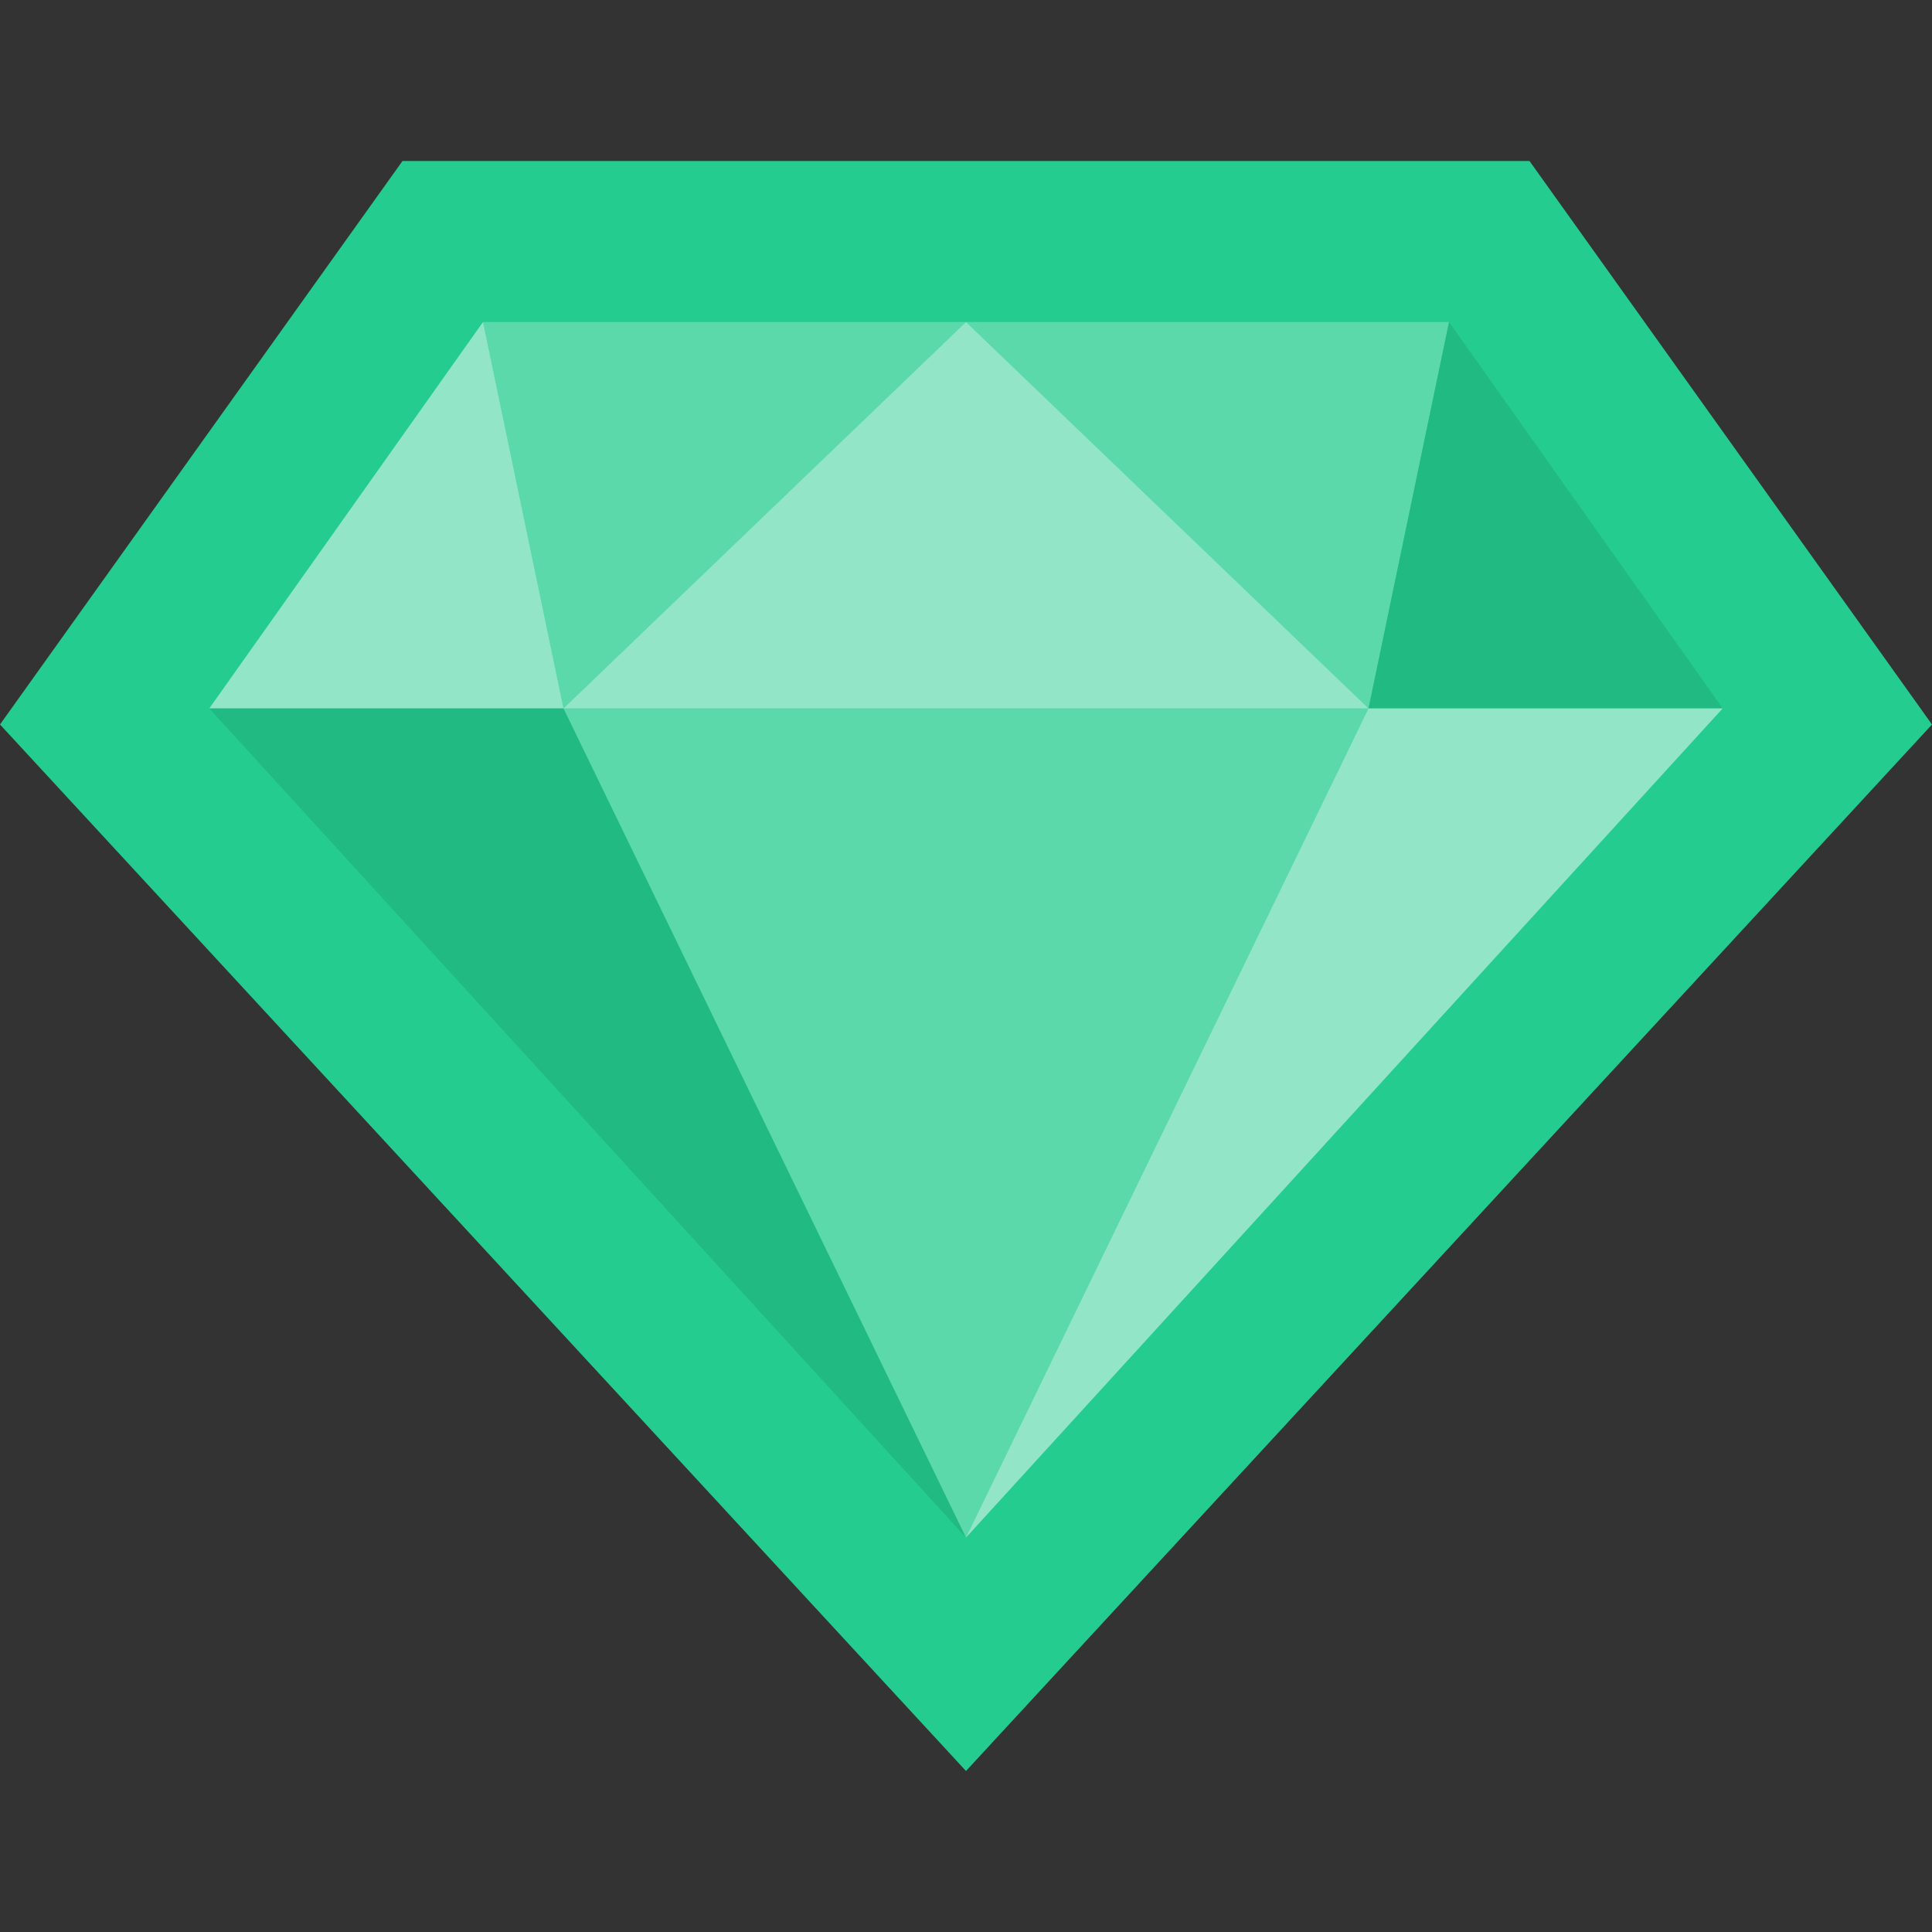
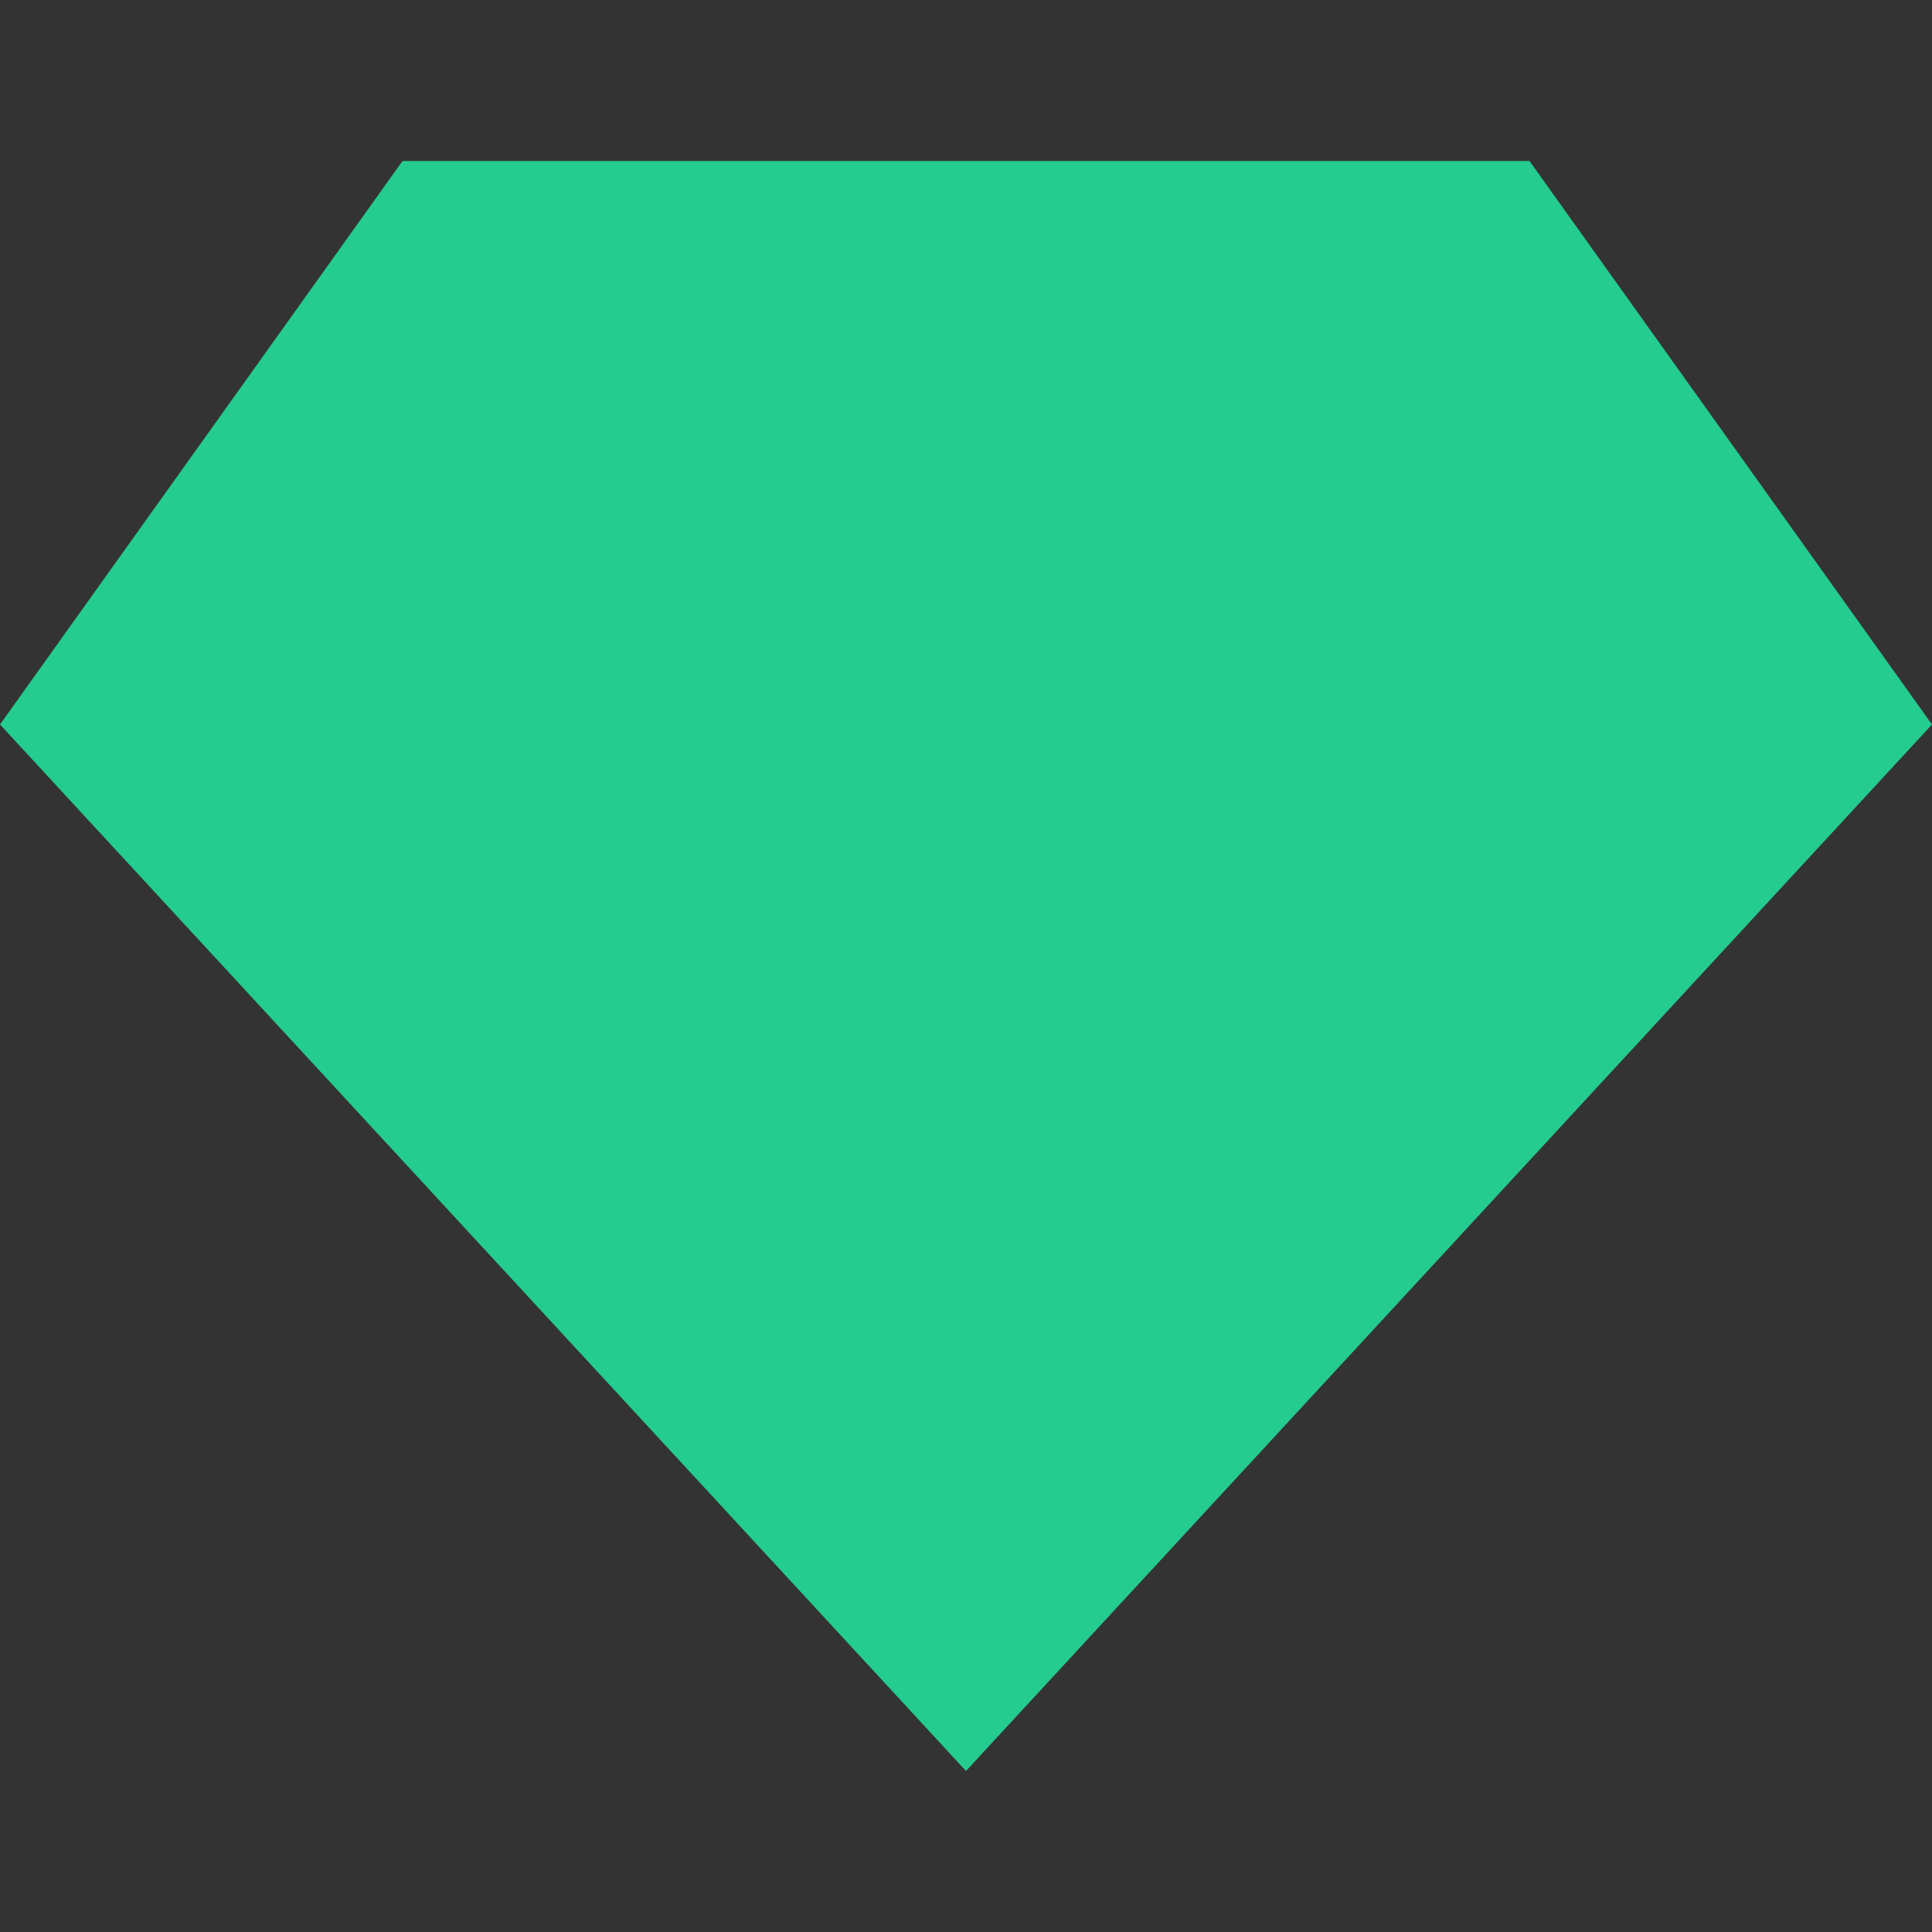
<svg xmlns="http://www.w3.org/2000/svg" width="24" height="24" viewBox="0 0 24 24">
  <rect x="0" y="0" width="24" height="24" fill="#333333" stroke="none" />
  <g fill="none" fill-rule="evenodd">
    <path fill="#24CC8F" d="M0 9l5-7h14l5 7-12 13z" />
-     <path fill="#FFF" d="M7 8.8L6 4h6zM17 8.8L18 4h-6z" opacity=".25" />
-     <path fill="#FFF" d="M7 8.8L12 4l5 4.8zM2.6 8.8L6 4l1 4.8z" opacity=".5" />
-     <path fill="#1B996B" d="M21.4 8.8L18 4l-1 4.8zM2.6 8.8H7l5 10.3z" opacity=".35" />
-     <path fill="#FFF" d="M21.4 8.8H17l-5 10.3z" opacity=".5" />
-     <path fill="#FFF" d="M7 8.8h10l-5 10.3z" opacity=".25" />
  </g>
</svg>